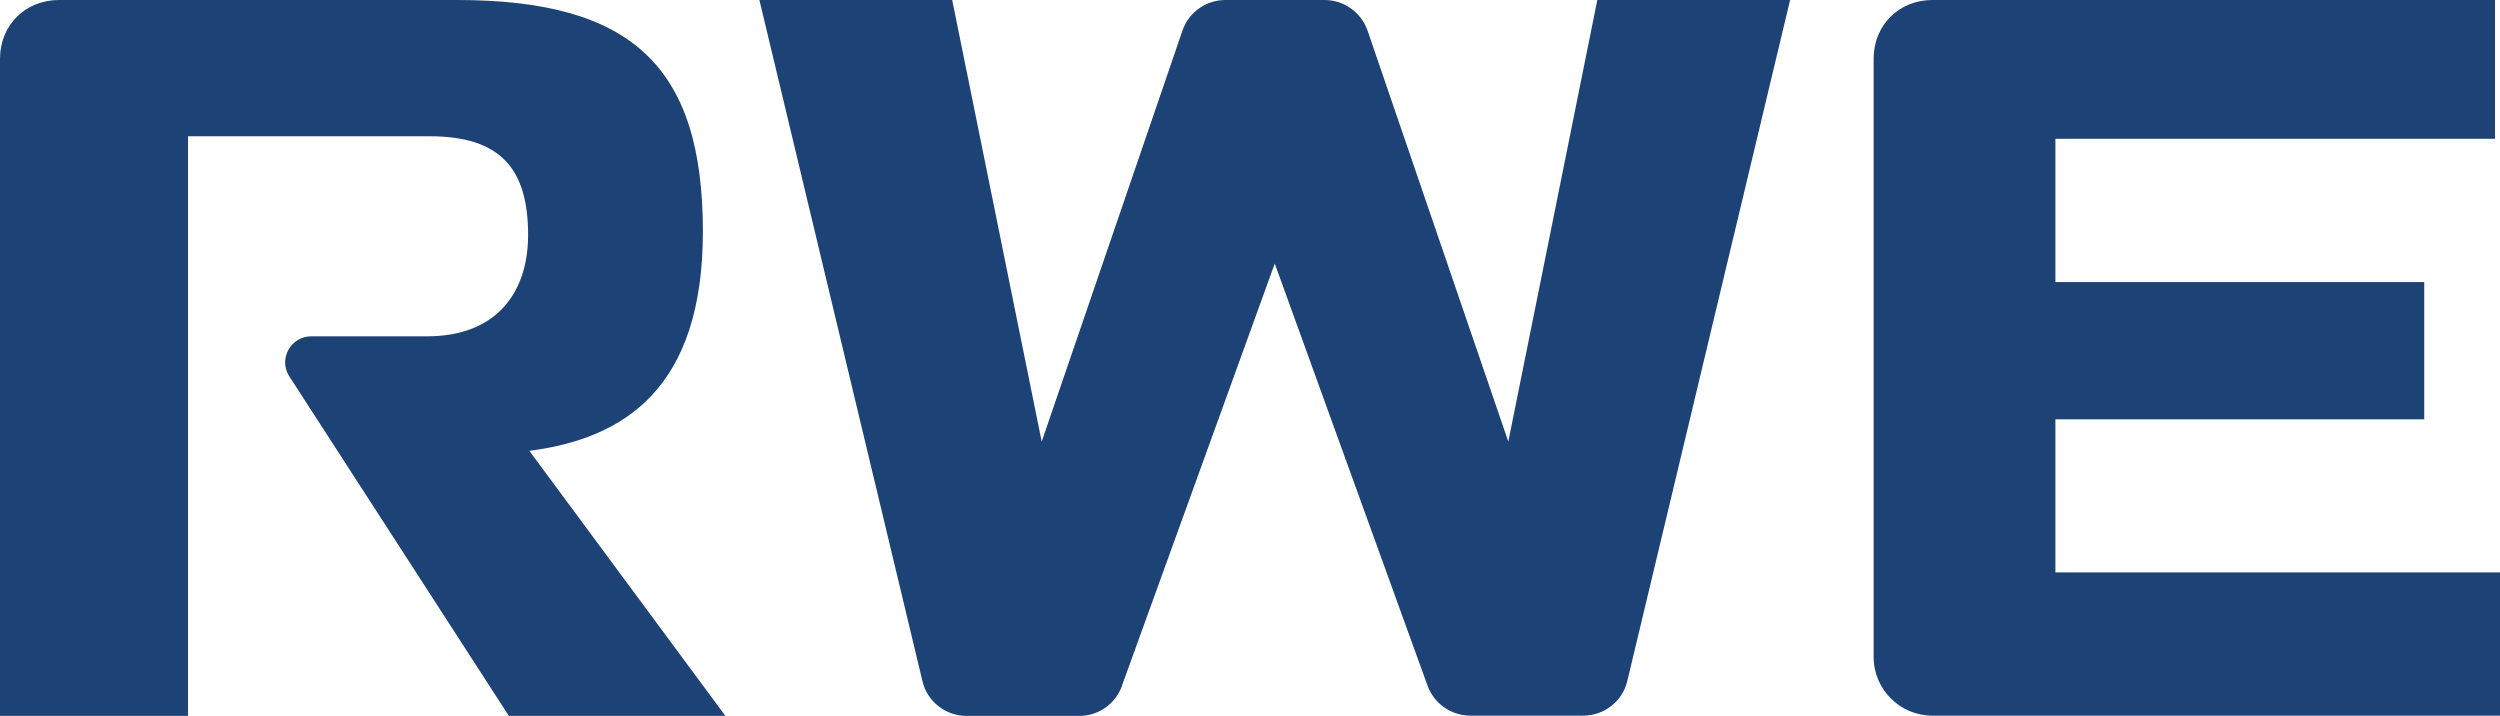
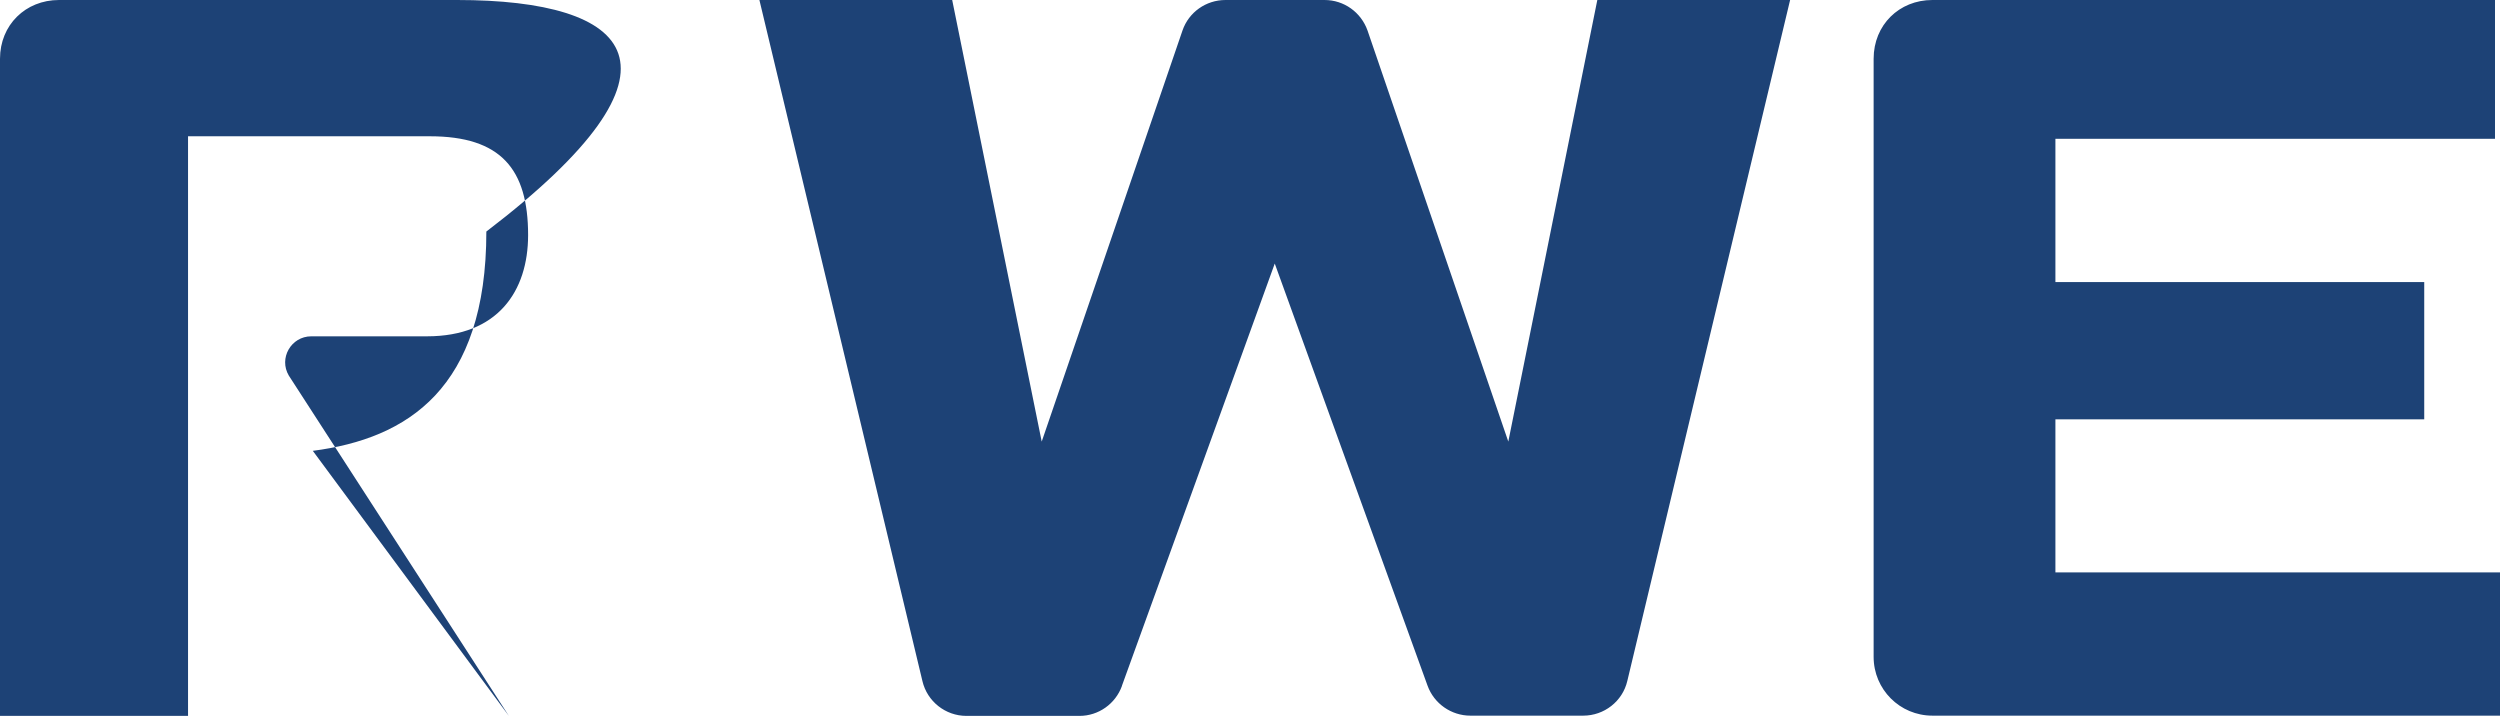
<svg xmlns="http://www.w3.org/2000/svg" id="Ebene_2" viewBox="0 0 99.98 28.63">
  <defs>
    <style>.cls-1{fill:#1d4276;}</style>
  </defs>
  <g id="svg5">
    <g id="Layer_1">
-       <path id="path2" class="cls-1" d="M77.28,0c-1.33,0-2.35,1-2.35,2.35V26.27c0,1.3,1.05,2.35,2.35,2.35h22.7v-5.73h-17.78v-6.12h14.75v-5.49h-14.75V5.55h17.58V0h-22.5ZM17.08,13.45h-4.63c-.81,0-1.31,.88-.9,1.57l8.8,13.61h8.66l-7.84-10.6c3.79-.49,6.94-2.49,6.94-8.77C28.11,2.65,25.26,0,18.28,0H2.36C1.02,0,0,1,0,2.35V28.63H7.52V5.45h9.67c2.84,0,3.93,1.31,3.93,3.95,0,2.25-1.22,4.05-4.04,4.05m27.79,13.98c-.26,.72-.94,1.2-1.7,1.2h-4.52c-.84,0-1.57-.58-1.76-1.39L30.37,0h7.71l3.58,17.66L47.29,1.22c.25-.73,.94-1.22,1.72-1.22h3.96c.78,0,1.46,.49,1.72,1.22l5.63,16.44L63.88,0h7.71l-6.51,27.23c-.19,.82-.93,1.39-1.76,1.39h-4.52c-.76,0-1.45-.48-1.71-1.2l-6.11-16.88-6.11,16.88Z" />
+       <path id="path2" class="cls-1" d="M77.28,0c-1.33,0-2.35,1-2.35,2.35V26.27c0,1.3,1.05,2.35,2.35,2.35h22.7v-5.73h-17.78v-6.12h14.75v-5.49h-14.75V5.55h17.58V0h-22.5ZM17.08,13.45h-4.63c-.81,0-1.31,.88-.9,1.57l8.8,13.61l-7.84-10.6c3.79-.49,6.94-2.49,6.94-8.77C28.11,2.65,25.26,0,18.28,0H2.36C1.02,0,0,1,0,2.35V28.63H7.52V5.45h9.67c2.84,0,3.93,1.31,3.93,3.95,0,2.25-1.22,4.05-4.04,4.05m27.79,13.98c-.26,.72-.94,1.2-1.7,1.2h-4.52c-.84,0-1.57-.58-1.76-1.39L30.37,0h7.71l3.58,17.66L47.29,1.22c.25-.73,.94-1.22,1.72-1.22h3.96c.78,0,1.46,.49,1.72,1.22l5.63,16.44L63.88,0h7.71l-6.51,27.23c-.19,.82-.93,1.39-1.76,1.39h-4.52c-.76,0-1.45-.48-1.71-1.2l-6.11-16.88-6.11,16.88Z" />
    </g>
  </g>
</svg>